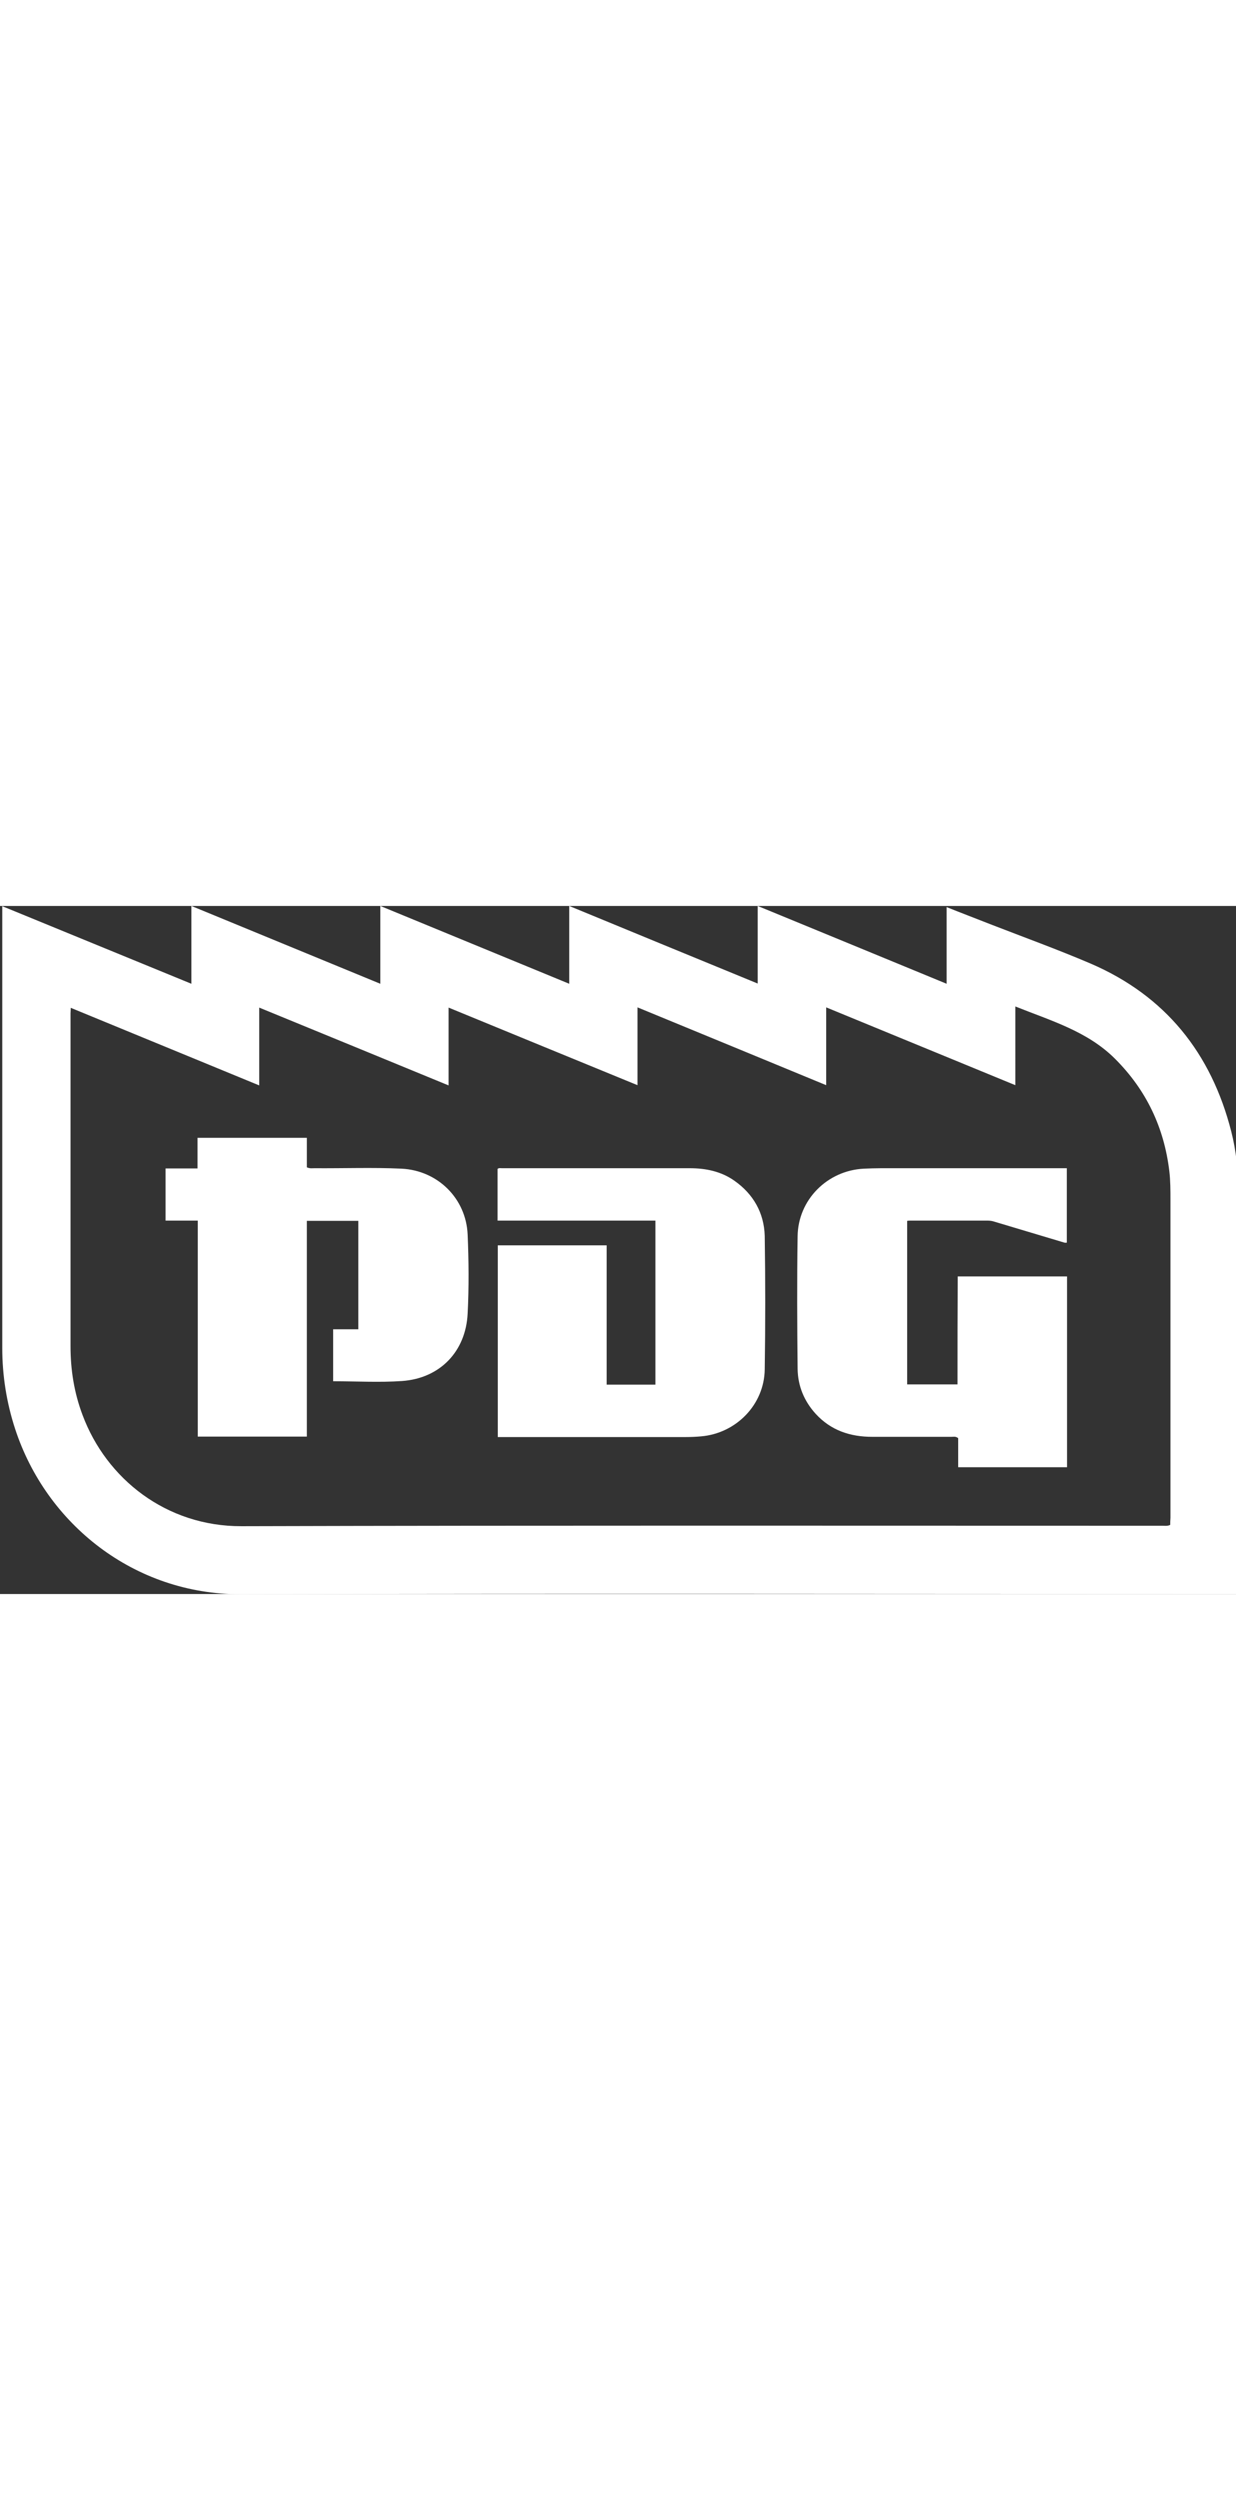
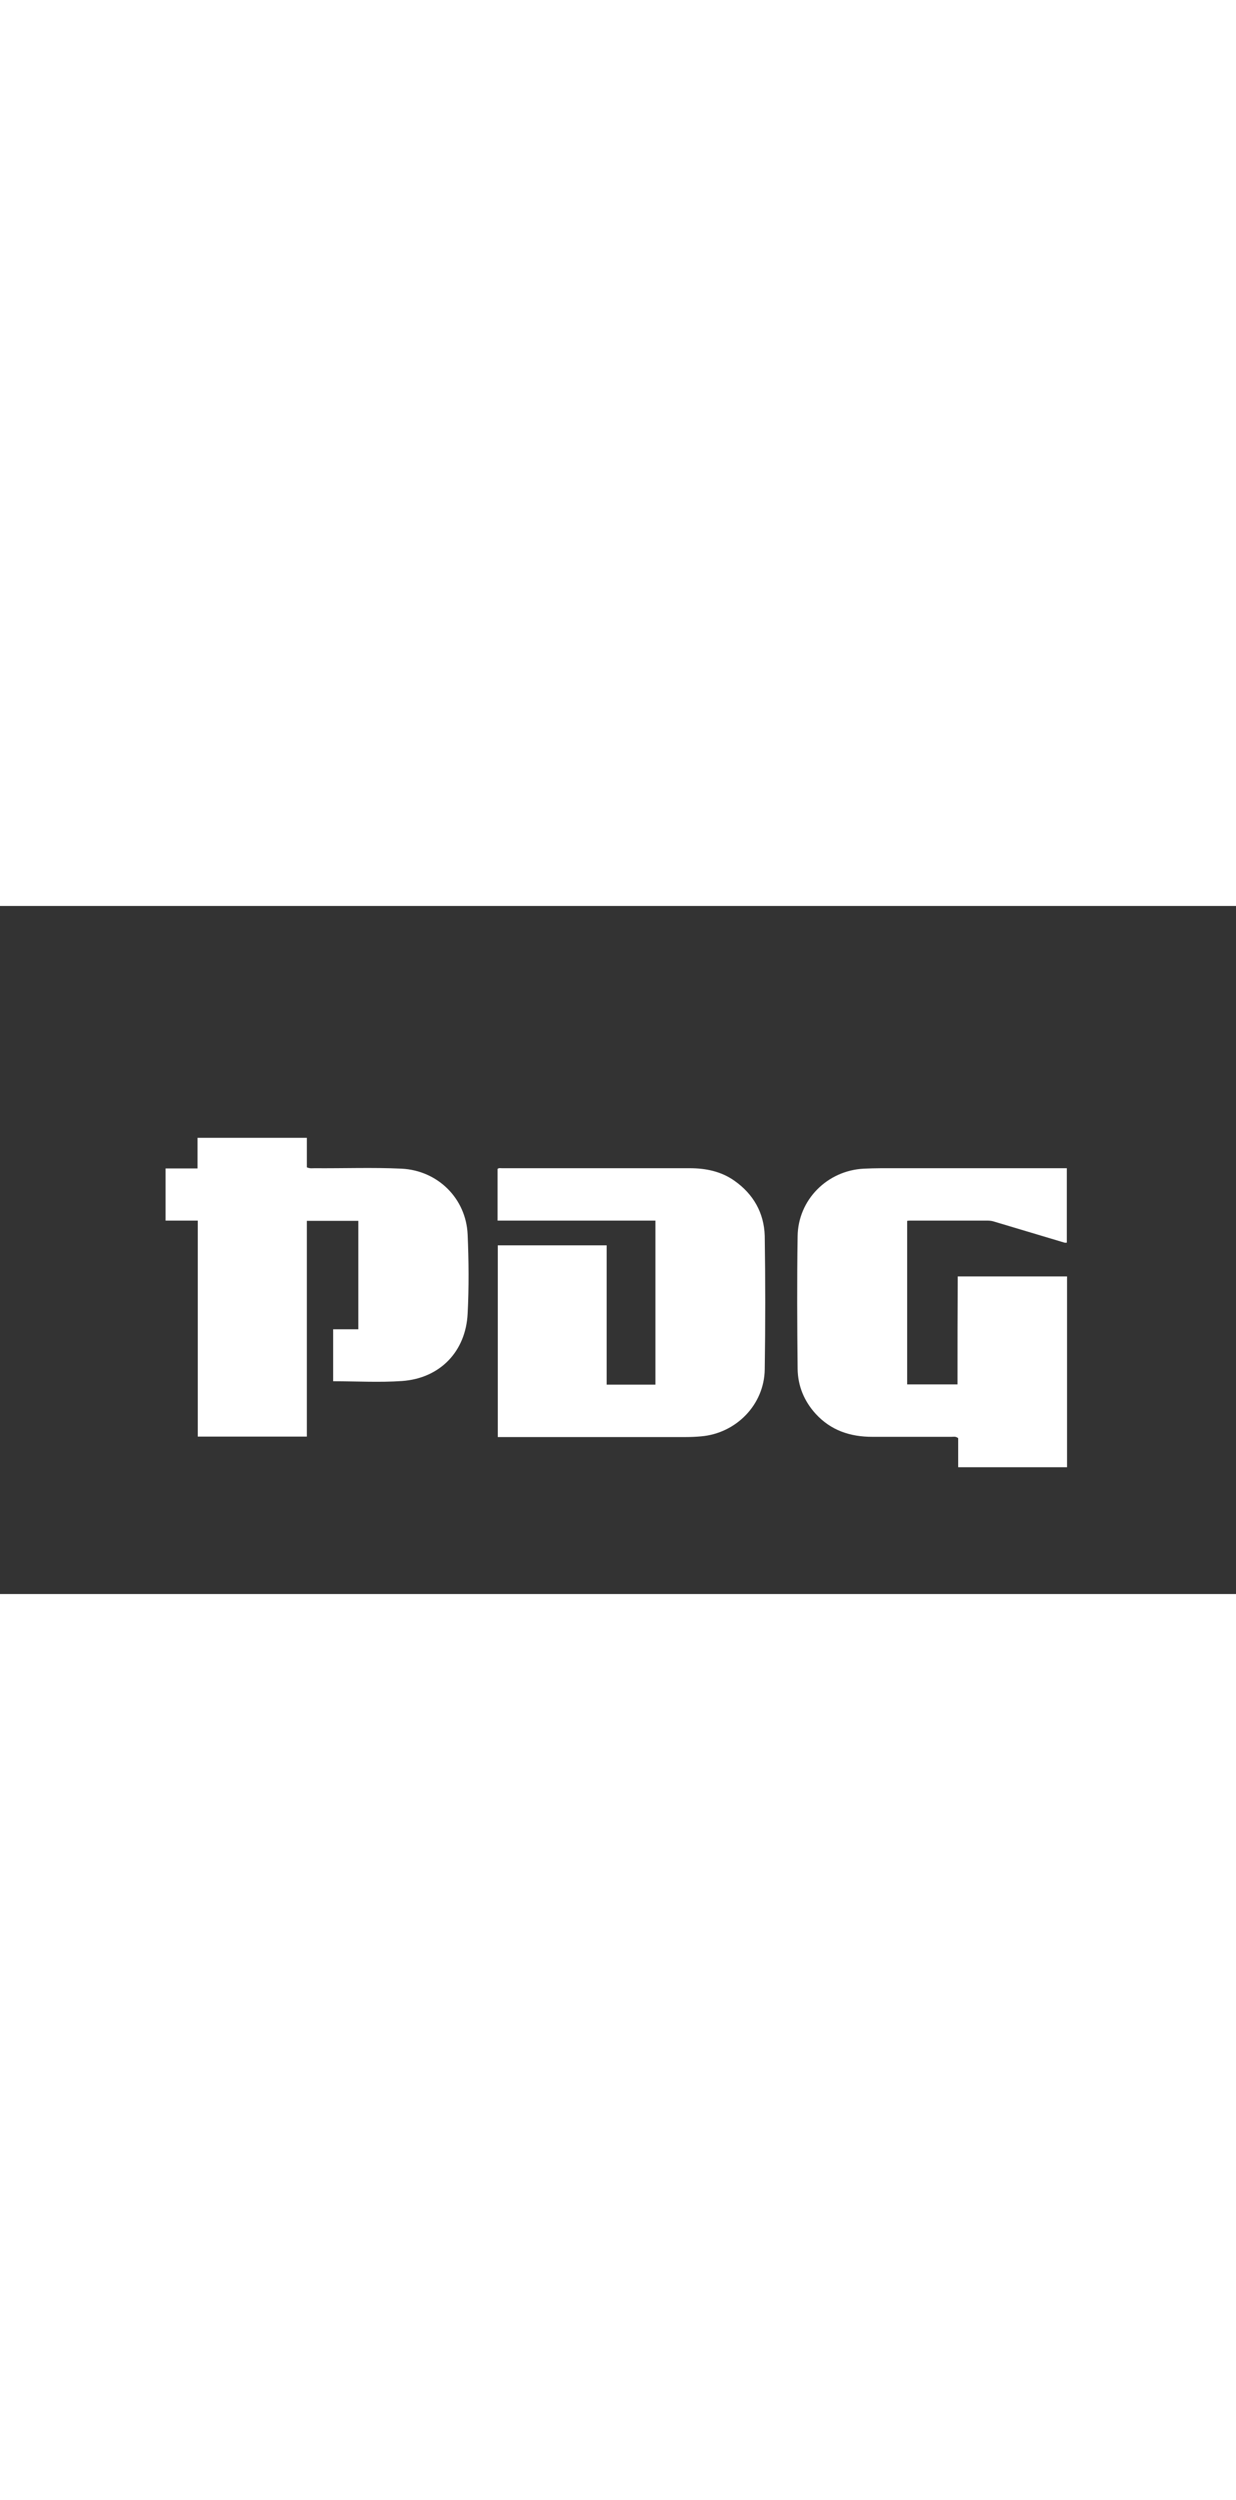
<svg xmlns="http://www.w3.org/2000/svg" version="1.1" id="Capa_1" x="0" y="0" viewBox="0 0 545 303.3" xml:space="preserve" width="150">
  <rect x="0" y="0" width="545" height="303.3" fill="#333333" stroke="none" />
  <style>.st0{fill:#fff}</style>
-   <path class="st0" d="M546 300.8v-175c0-8.9-.9-17.8-3.1-26.4-8.8-34.5-29-59.8-62-74-14.5-6.2-29.4-11.6-44.1-17.3-6.3-2.5-12.7-4.9-19.4-7.6v33.8C389.6 22.8 362 11.5 334.1 0v34.2C306.3 22.8 278.9 11.5 251 0v34.3C223.1 22.8 195.6 11.5 167.7 0v34.3C139.8 22.8 112.3 11.5 84.4 0v34.3C56.4 22.8 28.8 11.5 1 .1v194.7C1 207 2.9 219 6.7 230.6c13.7 41.8 52.4 72.9 99.5 72.8 145.5-.4 290.9-.1 436.4-.1h2.9c.8-.9.5-1.8.5-2.5zm-30-28c-1.1.6-2.2.4-3.3.4-135.4 0-270.8-.2-406.2.2-33.2.1-59.6-20.9-70.1-49-3.7-9.8-5.3-19.9-5.3-30.3V47.3c0-.7.1-1.3.1-2.4C59 56.3 86.5 67.7 114.3 79.1V44.8c28 11.5 55.6 22.8 83.5 34.3V44.8c27.8 11.4 55.4 22.8 83.3 34.2V44.7C309 56.2 336.5 67.5 364.3 79V44.7c27.9 11.5 55.5 22.8 83.4 34.3V44.3c15.7 6.3 31.8 10.9 44 23.1 13.8 13.8 21.6 30.3 23.9 49.5.5 4.2.5 8.5.5 12.7v140.1c-.1 1.2-.1 2.2-.1 3.1z" />
  <path class="st0" d="M422.2 210.9H400v-72.1c.5-.1.9-.1 1.2-.1h34.5c1 0 2 .2 2.9.5 9.8 2.9 19.6 5.9 29.4 8.8.8.2 1.5.6 2.4.4v-32.8h-82c-2.5 0-5 .1-7.5.2-16.1.8-29 13.7-29.2 29.8-.3 19.5-.2 38.9 0 58.4.1 7.6 2.9 14.3 8 19.9 6.7 7.3 15.2 10.1 24.9 10.1h35c.9 0 1.8-.3 2.9.6v12.8h48v-84.1h-48.2c-.1 16.1-.1 31.9-.1 47.6zM177.1 115.8c-12.8-.6-25.6-.1-38.5-.2-1 0-2 .2-3.3-.4v-13H87.1v13.5H73v23h14.2v95.2h48.1v-95.1H158v47.8h-11.1v22.9c10.3 0 20.4.6 30.4-.1 16.8-1.2 28.1-13.1 28.9-29.7.6-11.6.5-23.3 0-34.9-.7-15.9-13.2-28.2-29.1-29zM323.8 121.1c-5.8-4.1-12.6-5.5-19.6-5.5h-82.9c-.6 0-1.3-.2-1.9.3v22.8H289V211h-21.5v-61.4h-48v84.5h82.9c2.2 0 4.5-.1 6.7-.3 15.5-1.3 27.9-14 28.1-29.5.3-19.6.3-39.3 0-58.9-.3-10.1-5-18.4-13.4-24.3z" />
</svg>